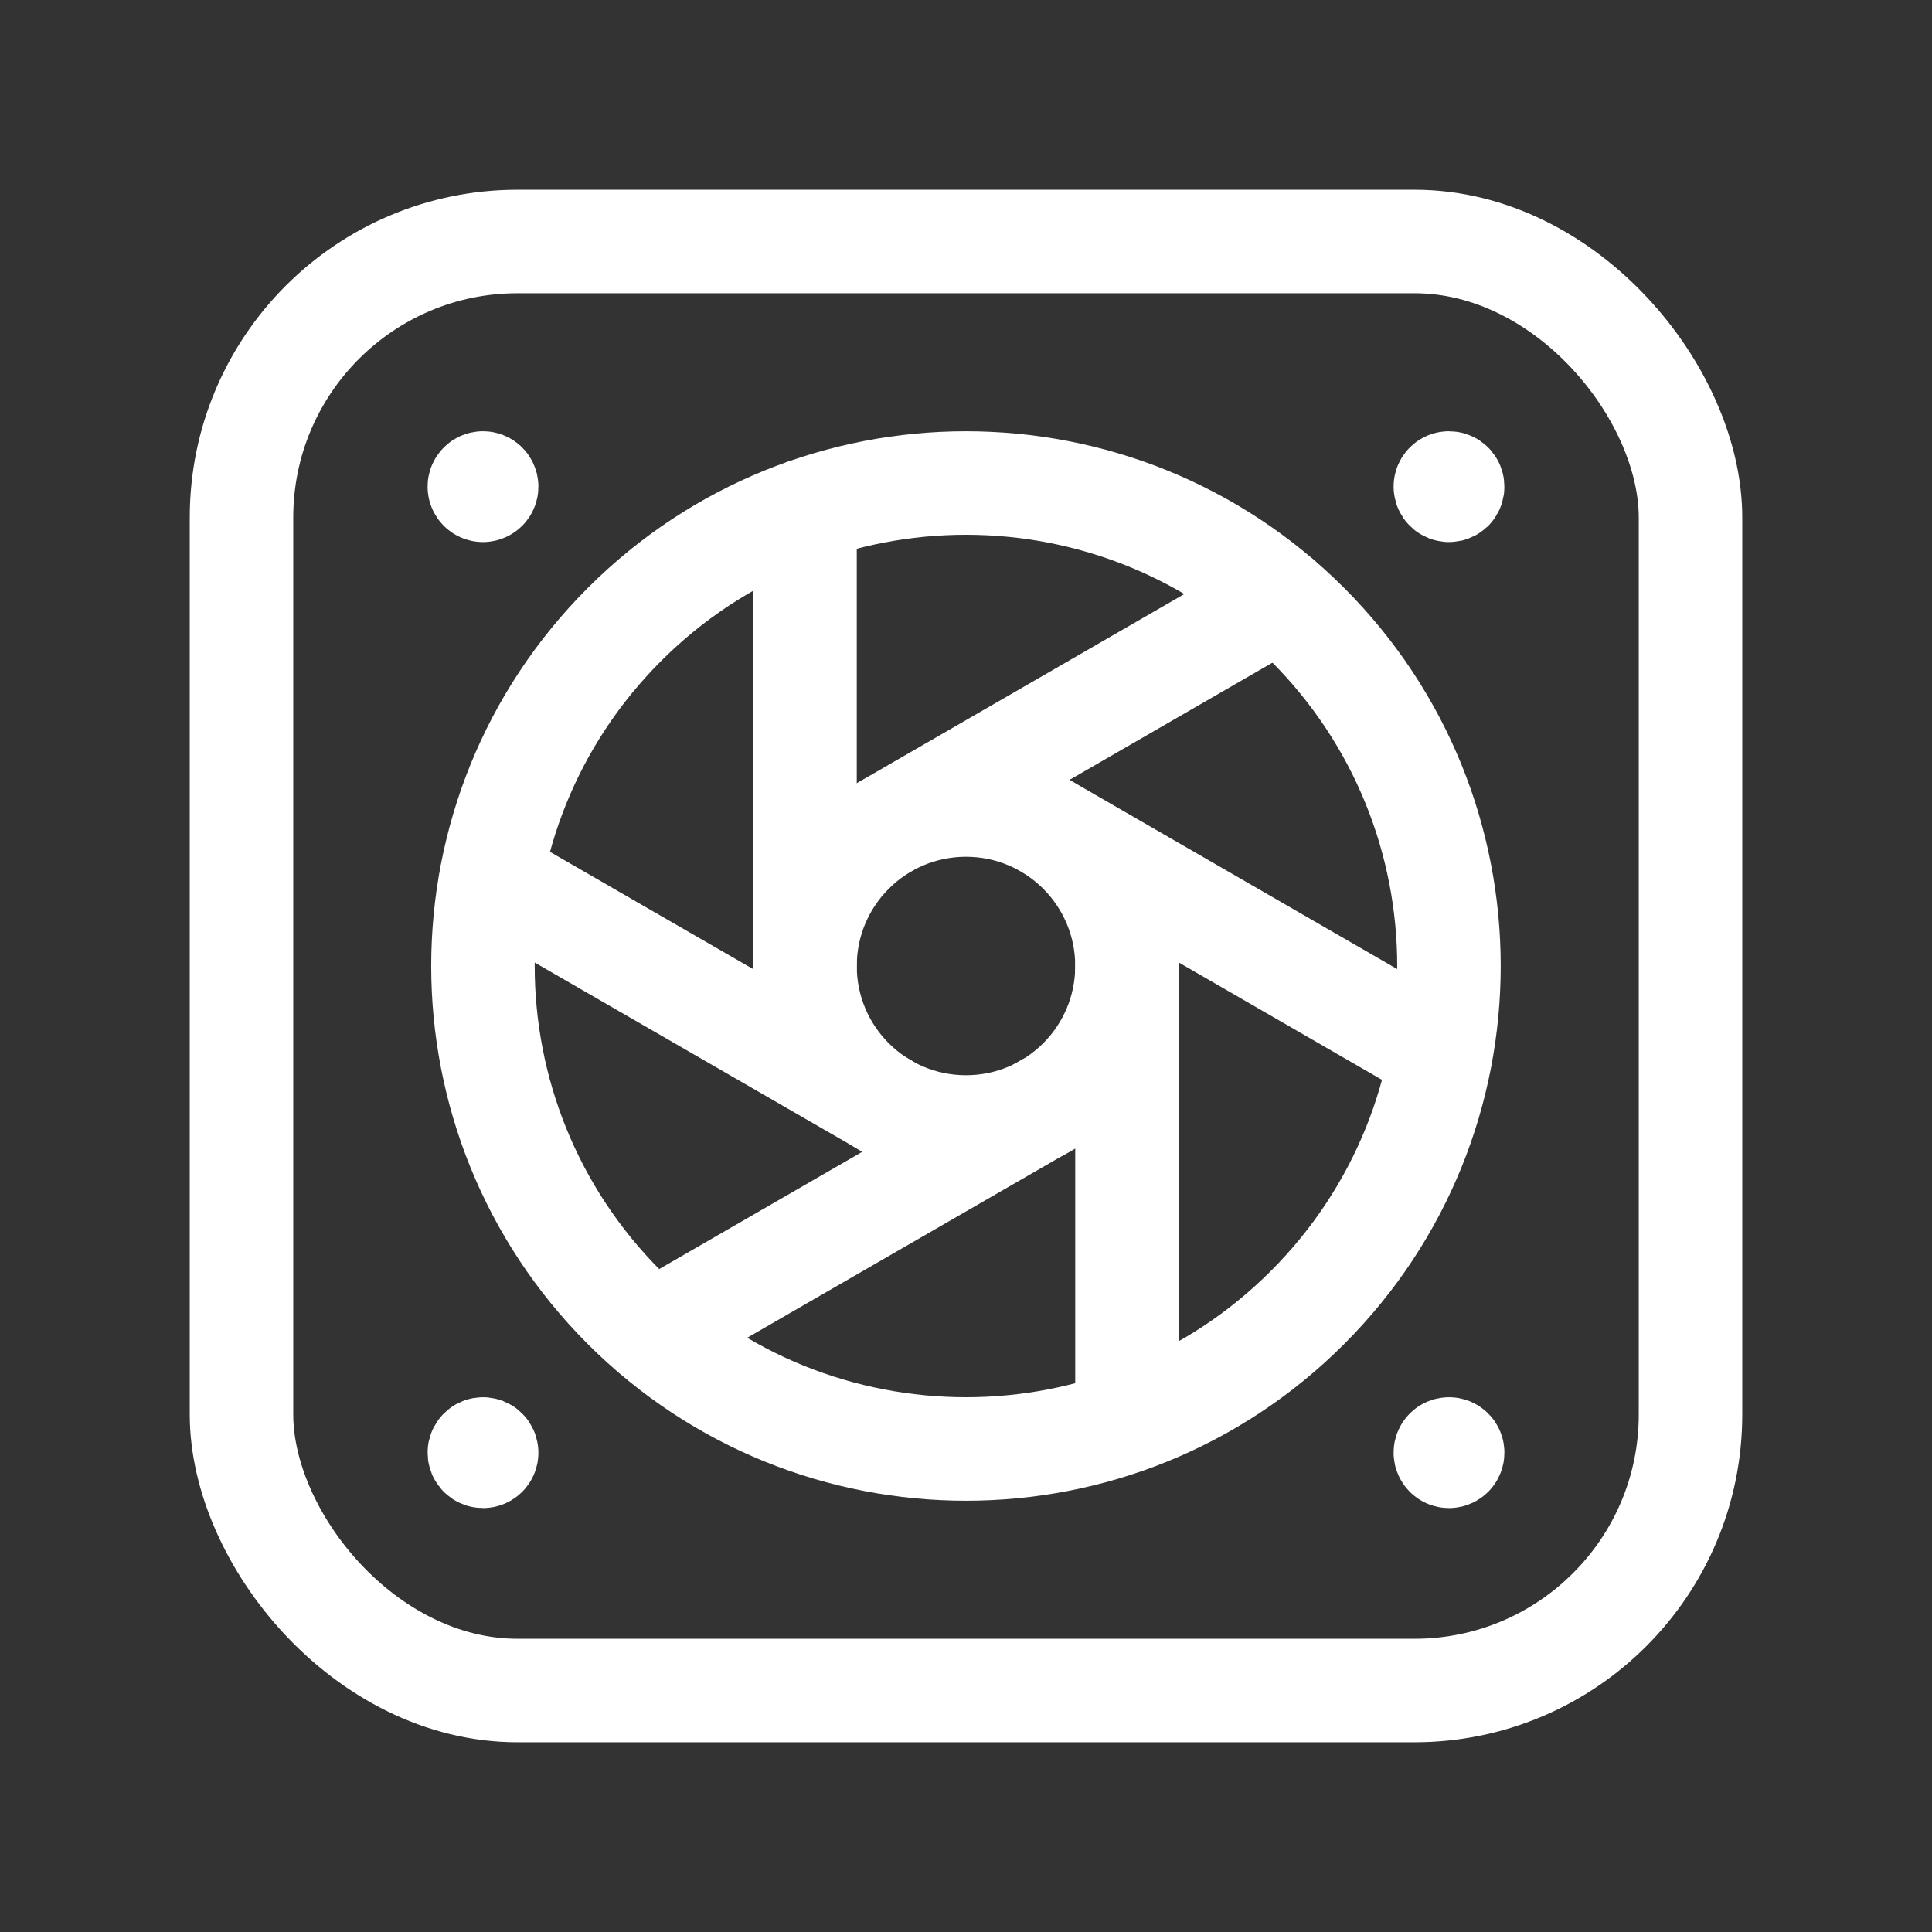
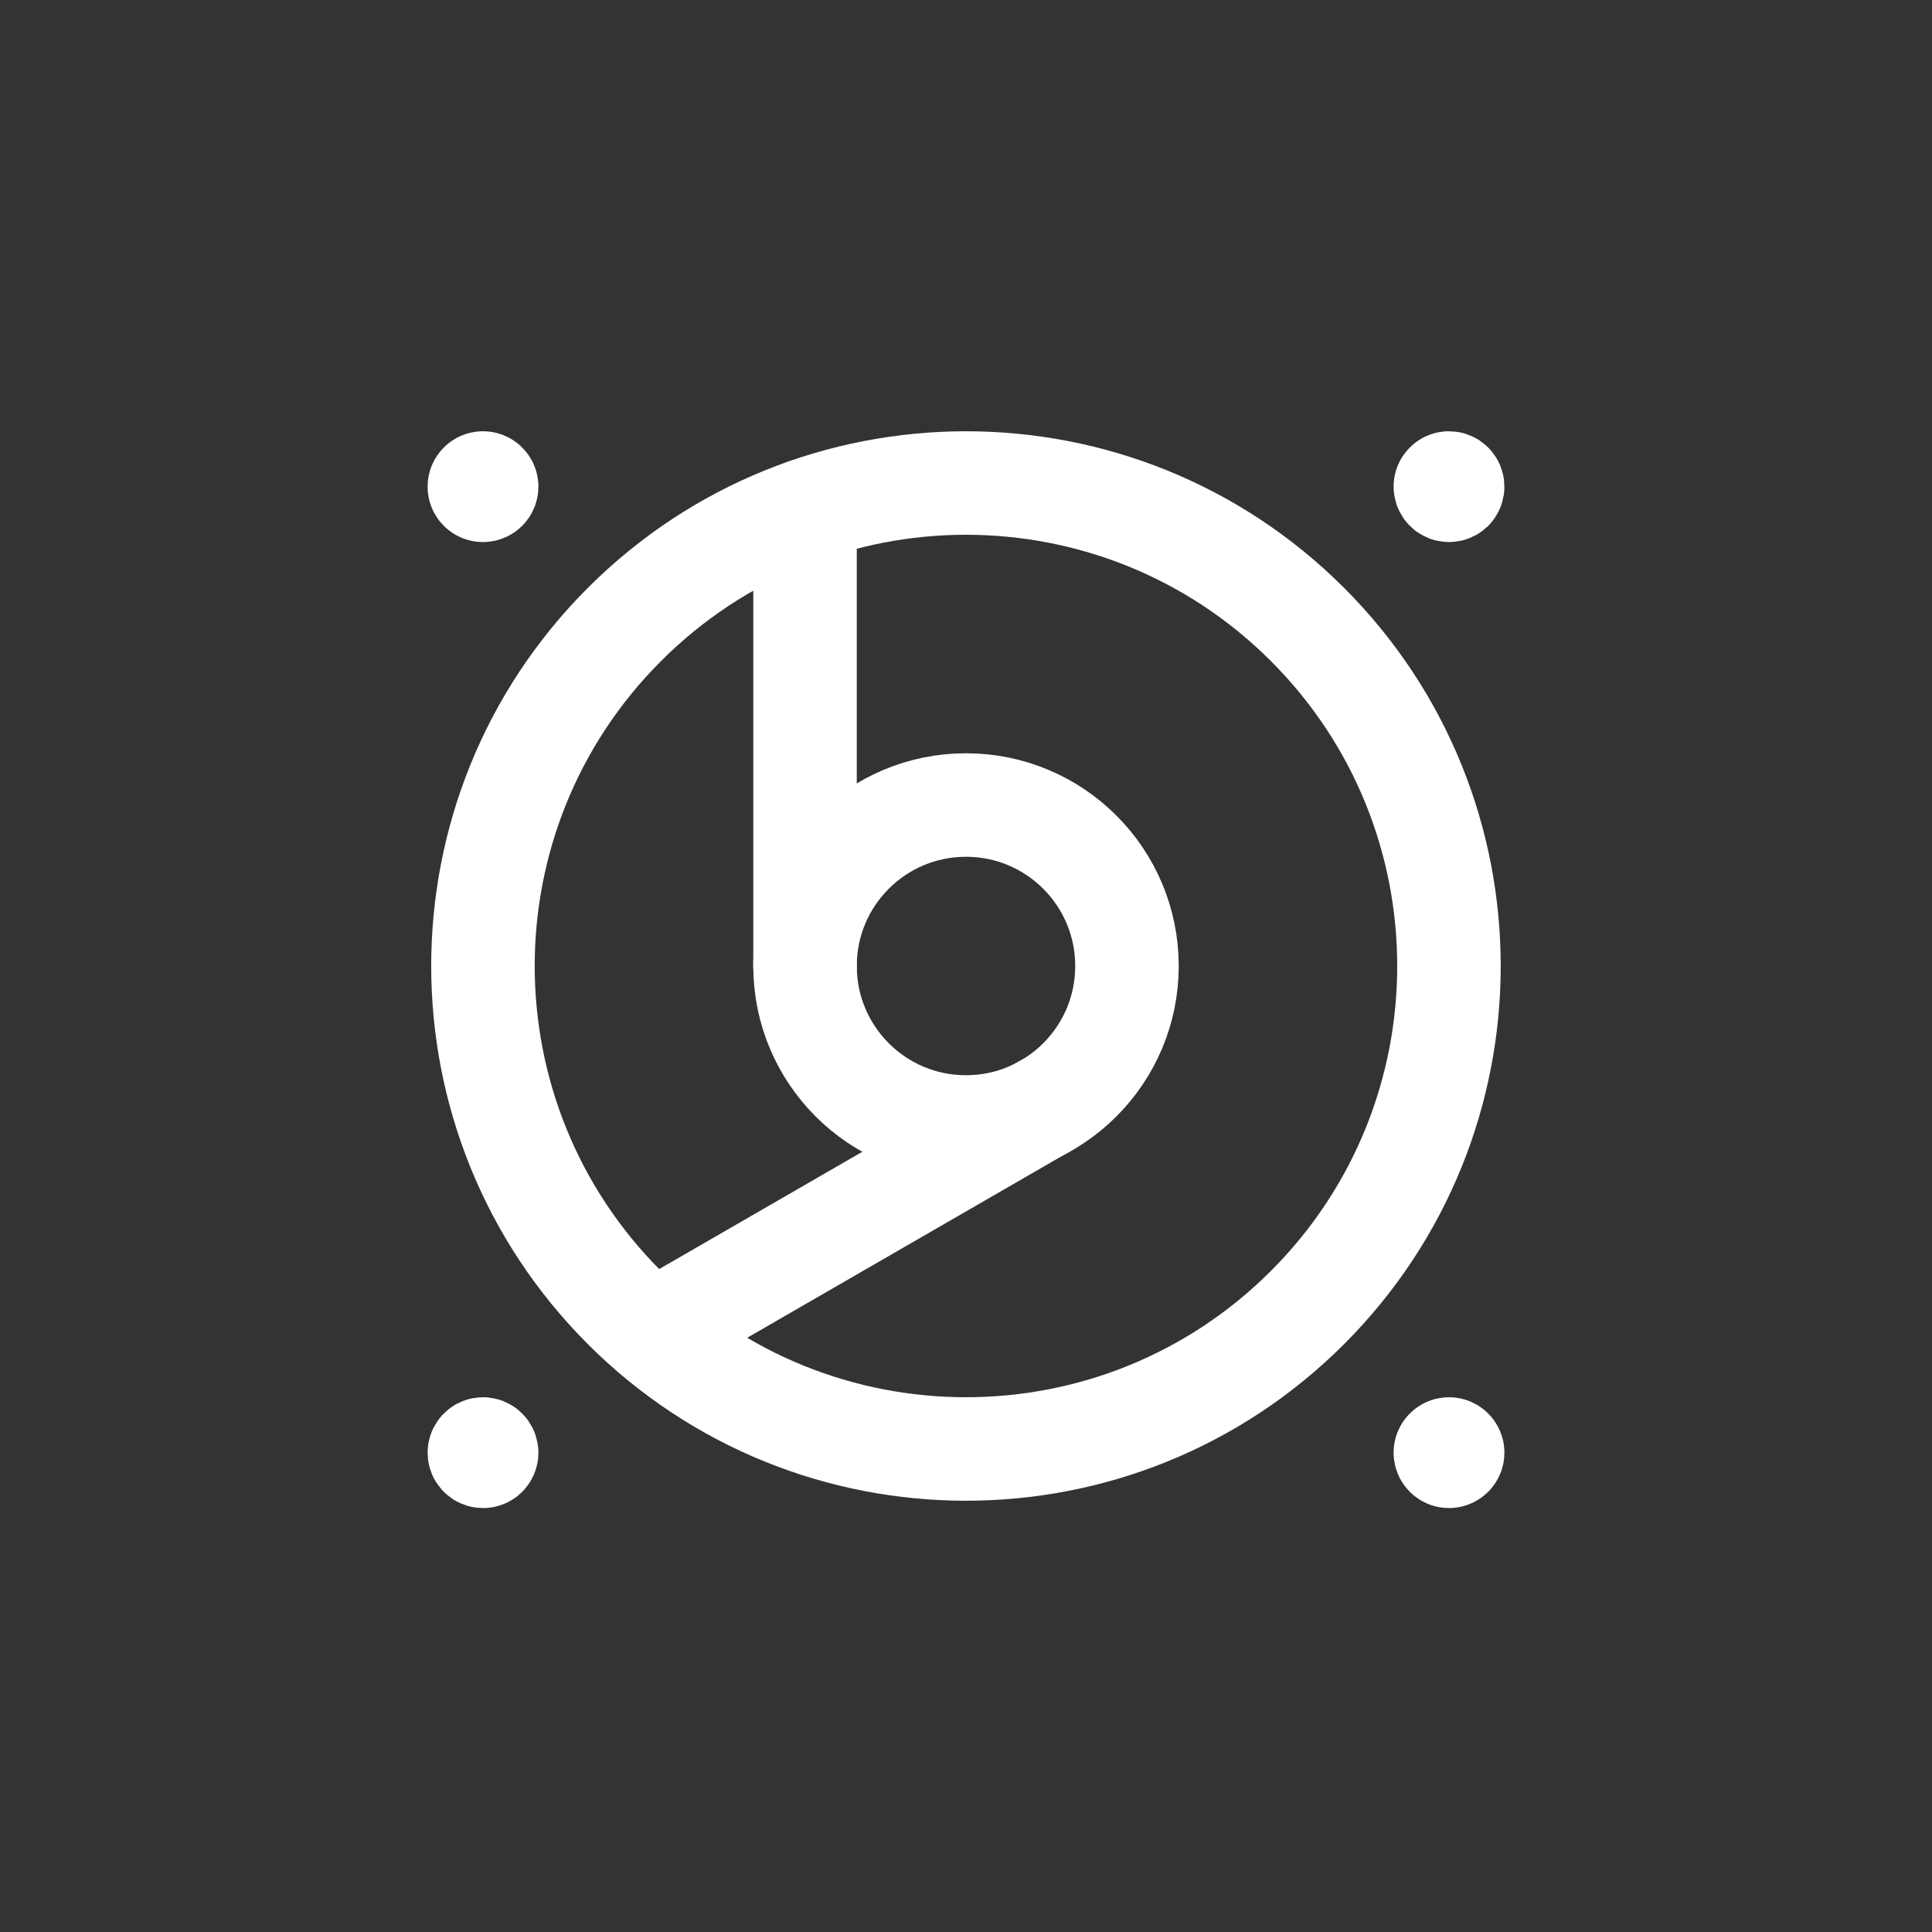
<svg xmlns="http://www.w3.org/2000/svg" width="28" height="28" viewBox="0 0 28 28" fill="none">
  <rect x="0" y="0" width="28" height="28" fill="#333333" stroke="none" />
  <path d="M9.05 18.95L9.049 18.949C6.316 16.215 6.316 11.784 9.05 9.05C11.783 6.317 16.215 6.317 18.949 9.05C21.683 11.784 21.683 16.216 18.949 18.95C16.216 21.683 11.784 21.683 9.05 18.95" stroke="white" stroke-width="1.5" stroke-linecap="round" stroke-linejoin="round" />
  <circle cx="14" cy="14" r="2.333" stroke="white" stroke-width="1.5" stroke-linecap="round" stroke-linejoin="round" />
-   <path d="M16.333 14V20.595" stroke="white" stroke-width="1.5" stroke-linecap="round" stroke-linejoin="round" />
  <path d="M11.667 14V7.401" stroke="white" stroke-width="1.5" stroke-linecap="round" stroke-linejoin="round" />
-   <path d="M15.168 11.977L20.88 15.275" stroke="white" stroke-width="1.5" stroke-linecap="round" stroke-linejoin="round" />
-   <path d="M12.835 16.019L7.119 12.72" stroke="white" stroke-width="1.5" stroke-linecap="round" stroke-linejoin="round" />
-   <path d="M12.834 11.976L18.545 8.678" stroke="white" stroke-width="1.5" stroke-linecap="round" stroke-linejoin="round" />
  <path d="M15.167 16.017L9.452 19.317" stroke="white" stroke-width="1.5" stroke-linecap="round" stroke-linejoin="round" />
-   <path d="M7.053 21.053C7.053 21.032 7.04 21.012 7.02 21.004C7 20.996 6.978 21 6.963 21.015C6.947 21.031 6.943 21.053 6.951 21.073C6.959 21.093 6.979 21.106 7 21.106V21.106C7.014 21.106 7.027 21.101 7.037 21.091C7.047 21.081 7.053 21.068 7.053 21.054V21.053" stroke="white" stroke-width="1.5" stroke-linecap="round" stroke-linejoin="round" />
+   <path d="M7.053 21.053C7.053 21.032 7.04 21.012 7.02 21.004C7 20.996 6.978 21 6.963 21.015C6.947 21.031 6.943 21.053 6.951 21.073C6.959 21.093 6.979 21.106 7 21.106C7.014 21.106 7.027 21.101 7.037 21.091C7.047 21.081 7.053 21.068 7.053 21.054V21.053" stroke="white" stroke-width="1.5" stroke-linecap="round" stroke-linejoin="round" />
  <path d="M20.947 7.053C20.947 7.074 20.96 7.094 20.98 7.102C21 7.11 21.022 7.106 21.038 7.091C21.053 7.075 21.057 7.053 21.049 7.033C21.041 7.013 21.021 7 21 7V7C20.986 7 20.973 7.005 20.963 7.015C20.953 7.025 20.947 7.038 20.947 7.052V7.053" stroke="white" stroke-width="1.5" stroke-linecap="round" stroke-linejoin="round" />
  <path d="M21 21C20.971 21 20.947 21.024 20.947 21.053C20.947 21.082 20.971 21.106 21 21.106C21.029 21.106 21.053 21.082 21.053 21.053V21.053C21.053 21.039 21.048 21.026 21.038 21.016C21.028 21.006 21.015 21 21.001 21H21" stroke="white" stroke-width="1.5" stroke-linecap="round" stroke-linejoin="round" />
  <path d="M7 7.106C7.029 7.106 7.053 7.082 7.053 7.053C7.053 7.024 7.029 7 7 7C6.971 7 6.947 7.024 6.947 7.053V7.053C6.947 7.067 6.952 7.08 6.962 7.09C6.972 7.1 6.985 7.106 6.999 7.106H7" stroke="white" stroke-width="1.5" stroke-linecap="round" stroke-linejoin="round" />
-   <rect x="3.5" y="3.5" width="21" height="21" rx="4" stroke="white" stroke-width="1.5" stroke-linecap="round" stroke-linejoin="round" />
</svg>